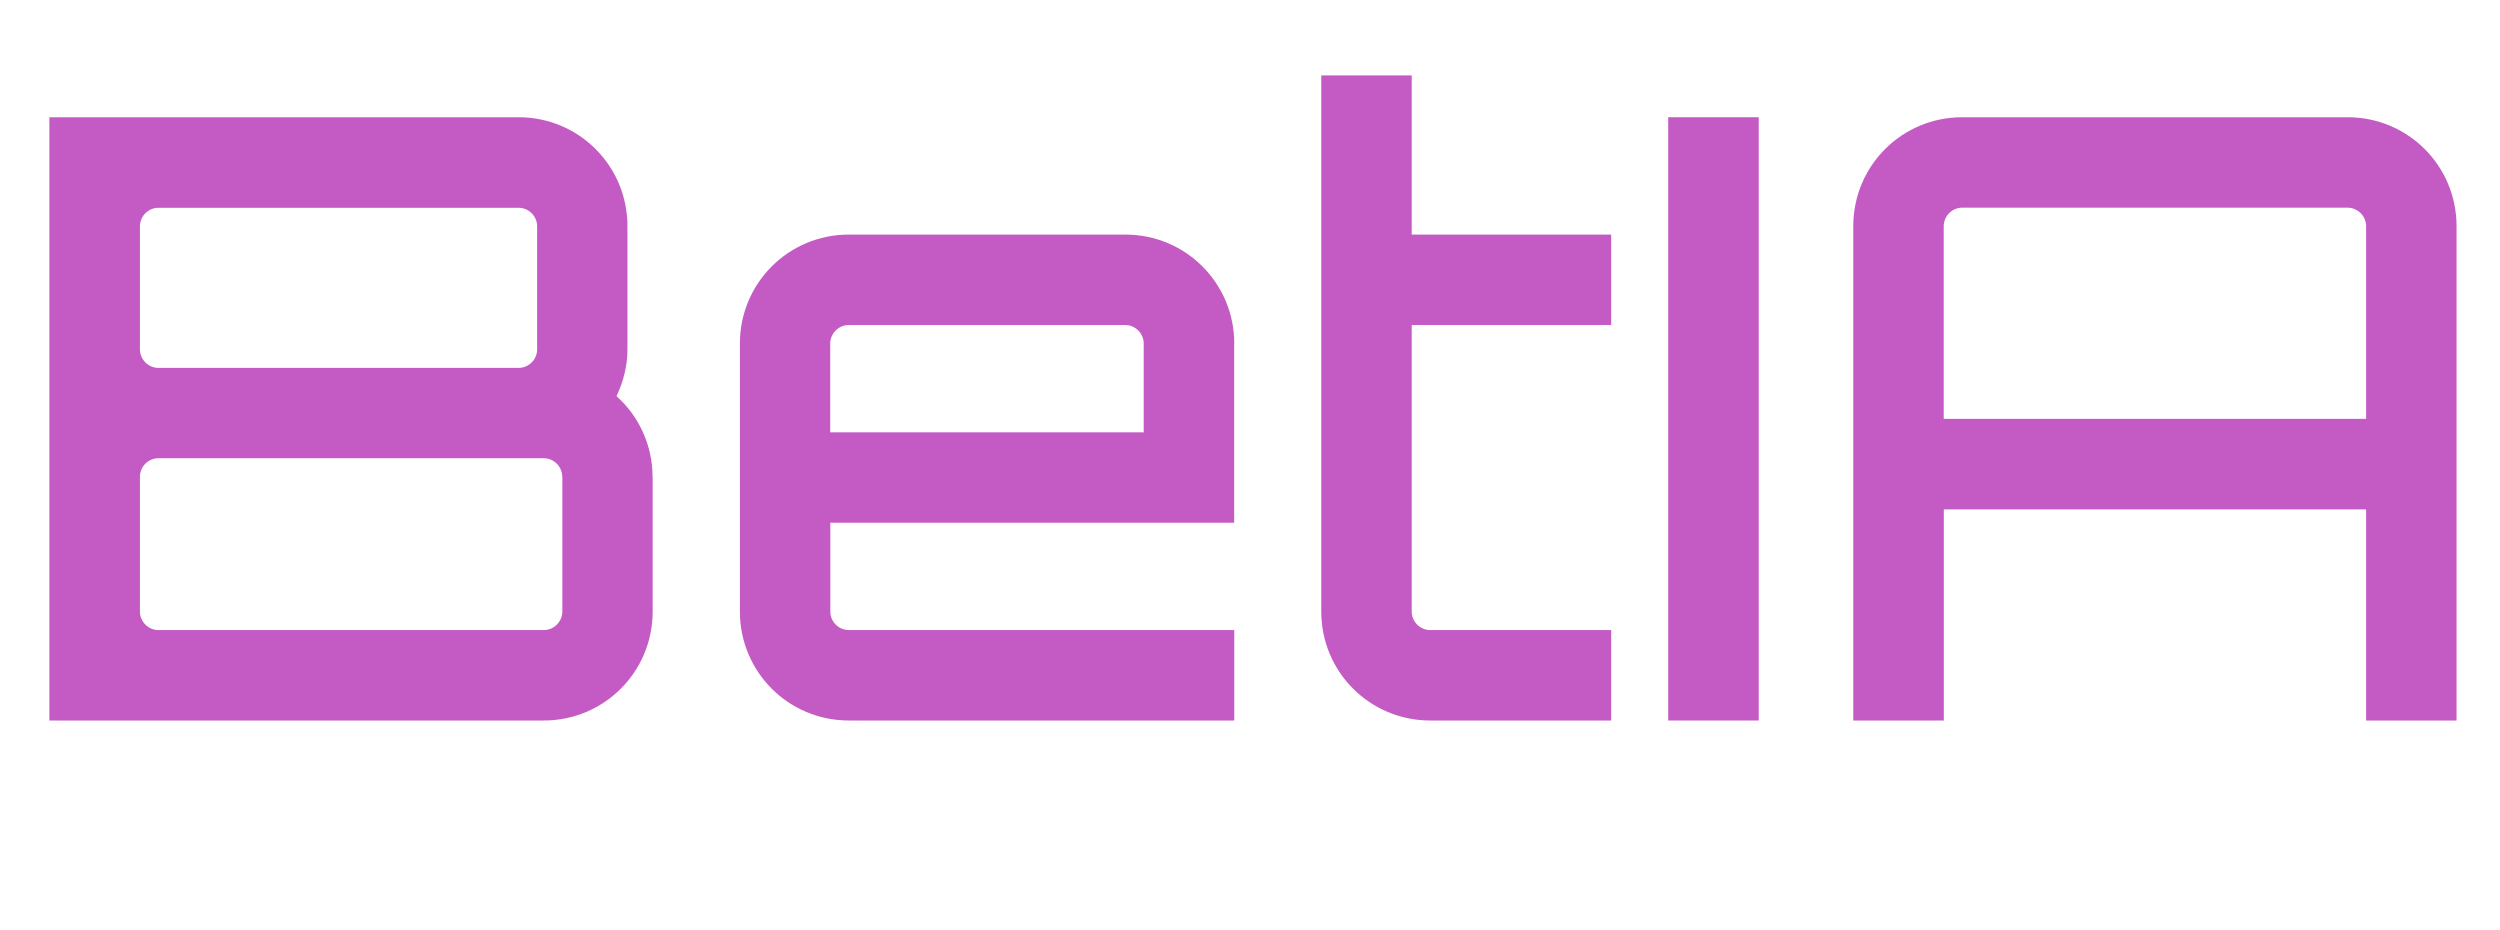
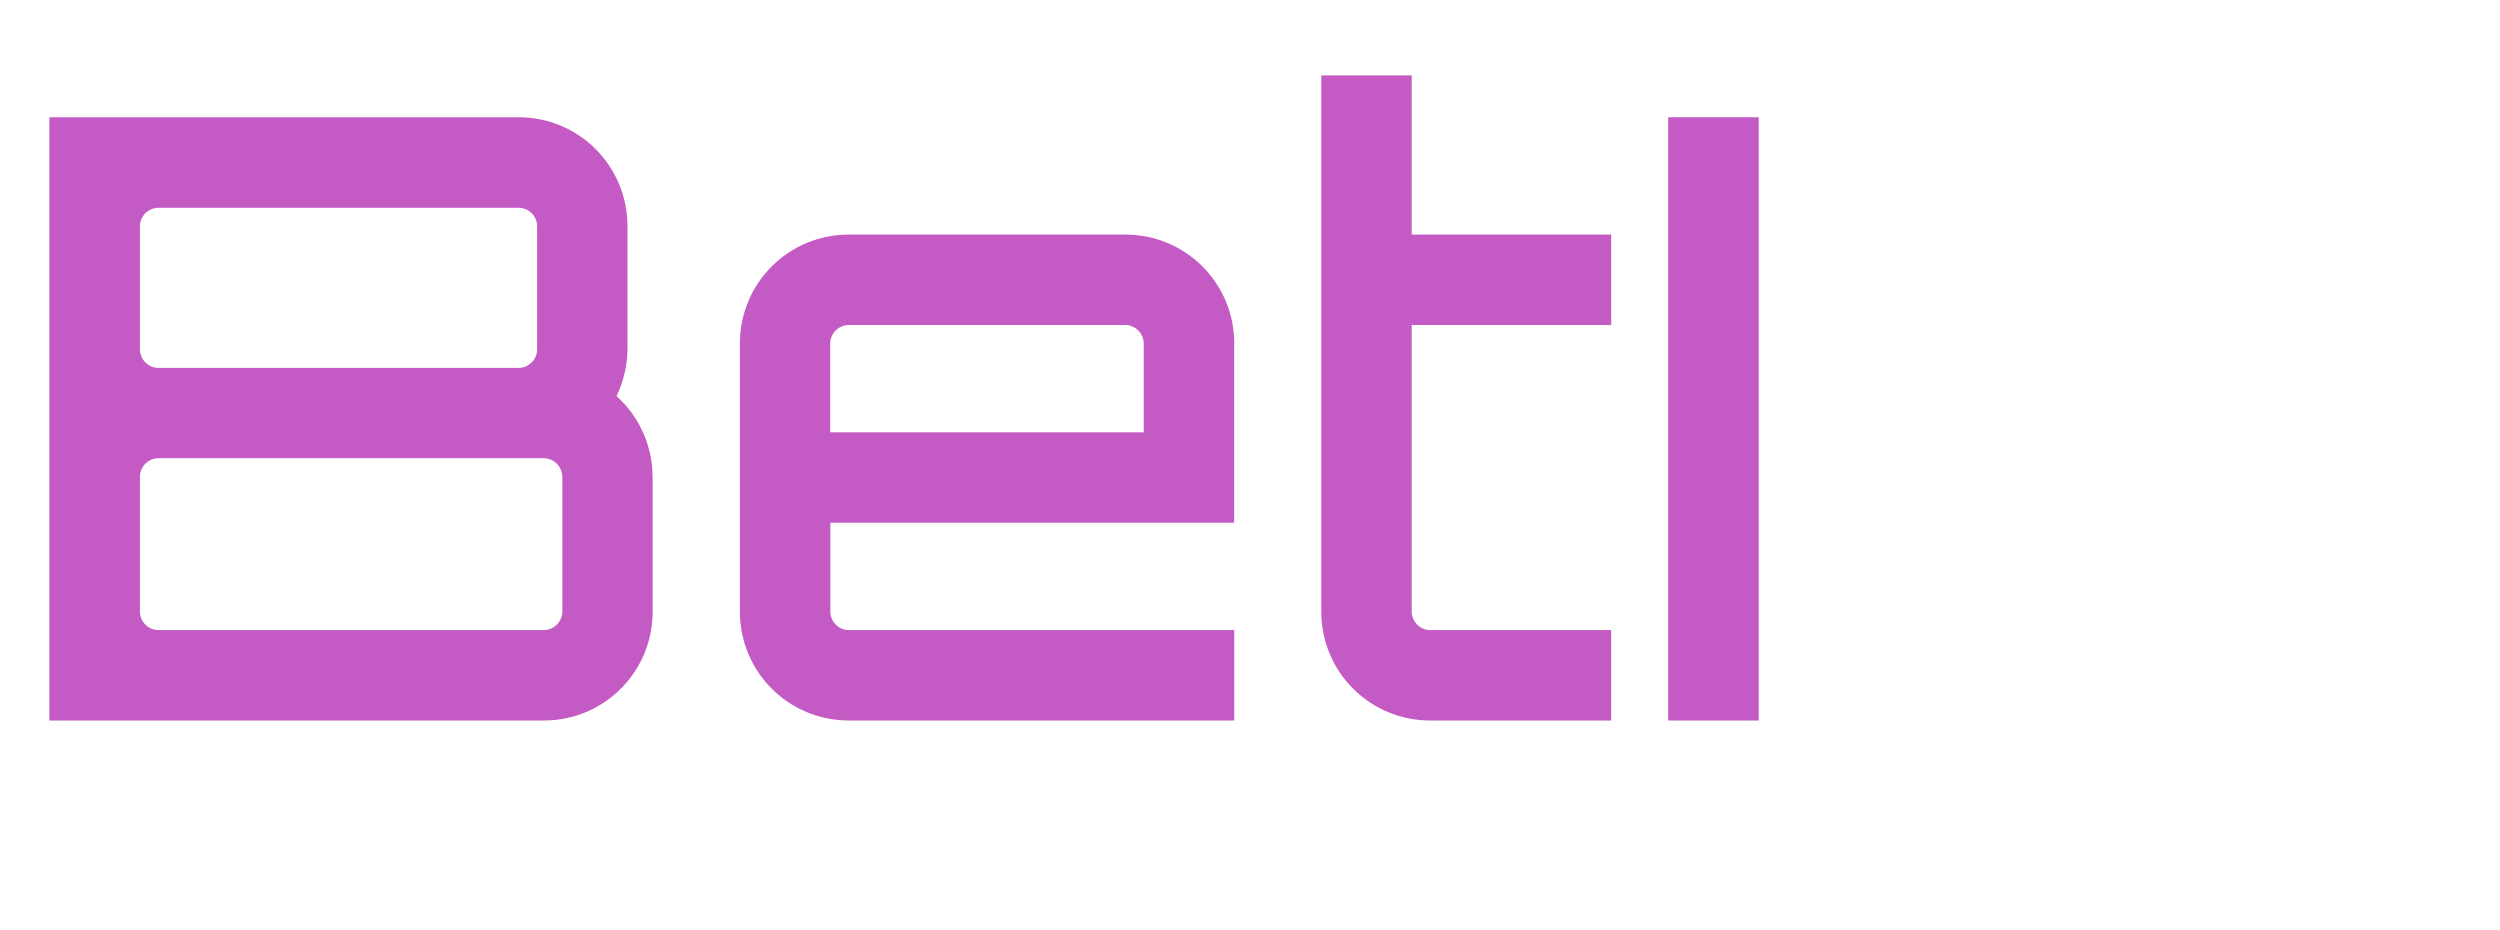
<svg xmlns="http://www.w3.org/2000/svg" id="Capa_2" version="1.1" viewBox="0 0 219.22 81.55">
  <defs>
    <style>
      .st0 {
        isolation: isolate;
      }

      .st1 {
        fill: #c45bc4;
      }
    </style>
  </defs>
  <g id="Capa_1-2">
    <g class="st0">
      <g class="st0">
        <path class="st1" d="M57.23,41.8v11.83c0,5.29-4.26,9.55-9.55,9.55H4.33V10.28h41.14c5.29,0,9.55,4.26,9.55,9.55v10.8c0,1.47-.37,2.87-.96,4.11,1.91,1.69,3.16,4.26,3.16,7.05ZM13.89,18.22c-.88,0-1.62.73-1.62,1.62v10.8c0,.88.73,1.62,1.62,1.62h31.59c.88,0,1.62-.73,1.62-1.62v-10.8c0-.88-.73-1.62-1.62-1.62H13.89ZM49.3,41.8c0-.88-.73-1.62-1.62-1.62H13.89c-.88,0-1.62.73-1.62,1.62v11.83c0,.88.73,1.62,1.62,1.62h33.8c.88,0,1.62-.74,1.62-1.62v-11.83Z" />
        <path class="st1" d="M108.22,30.12v15.72h-35.41v7.79c0,.88.73,1.62,1.62,1.62h33.8v7.93h-33.8c-5.29,0-9.55-4.26-9.55-9.55v-23.51c0-5.29,4.26-9.55,9.55-9.55h24.25c5.29,0,9.55,4.26,9.55,9.55ZM100.29,37.91v-7.79c0-.88-.73-1.62-1.62-1.62h-24.25c-.88,0-1.62.74-1.62,1.62v7.79h27.48Z" />
        <path class="st1" d="M123.79,28.5v25.13c0,.88.73,1.62,1.62,1.62h15.87v7.93h-15.87c-5.29,0-9.55-4.26-9.55-9.55V6.61h7.93v13.96h17.49v7.93h-17.49Z" />
        <path class="st1" d="M146.28,10.28h7.94v52.9h-7.94V10.28Z" />
-         <path class="st1" d="M205.86,10.28c5.29,0,9.55,4.26,9.55,9.55v43.35h-7.93v-18.51h-37.03v18.51h-7.94V19.83c0-5.29,4.26-9.55,9.55-9.55h33.8ZM207.48,36.73v-16.9c0-.88-.74-1.62-1.62-1.62h-33.8c-.88,0-1.62.73-1.62,1.62v16.9h37.03Z" />
      </g>
    </g>
  </g>
</svg>